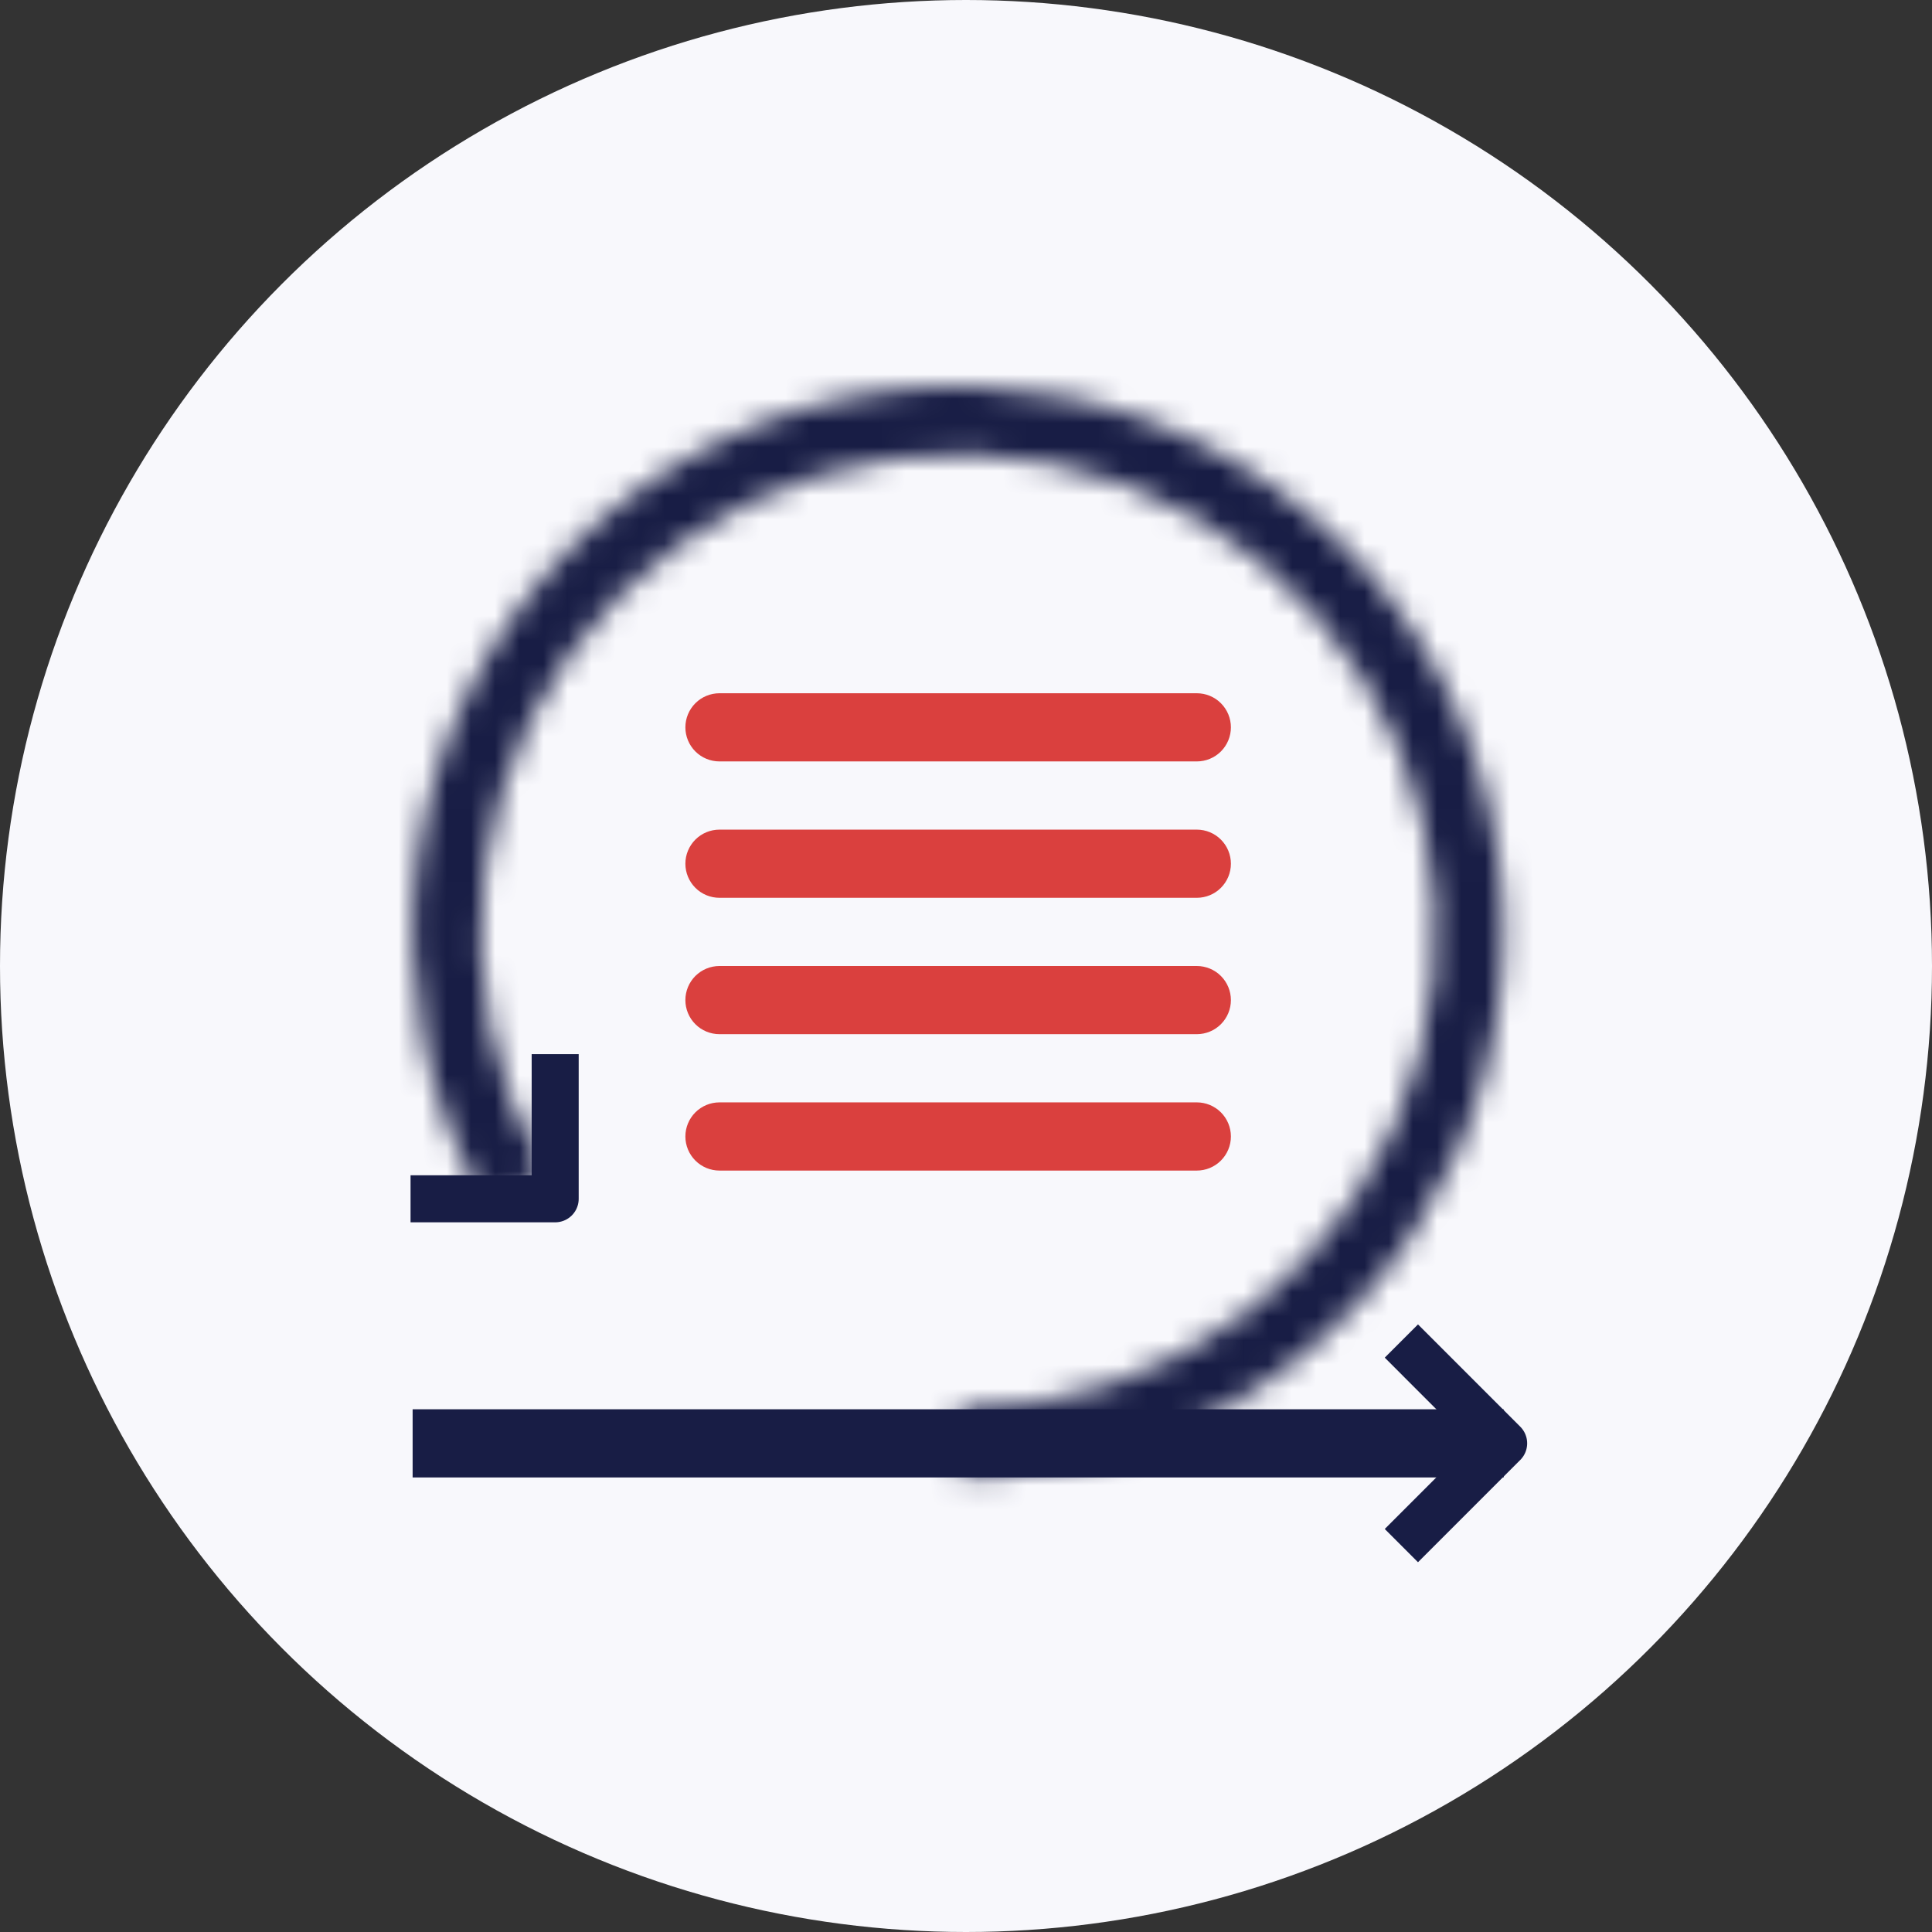
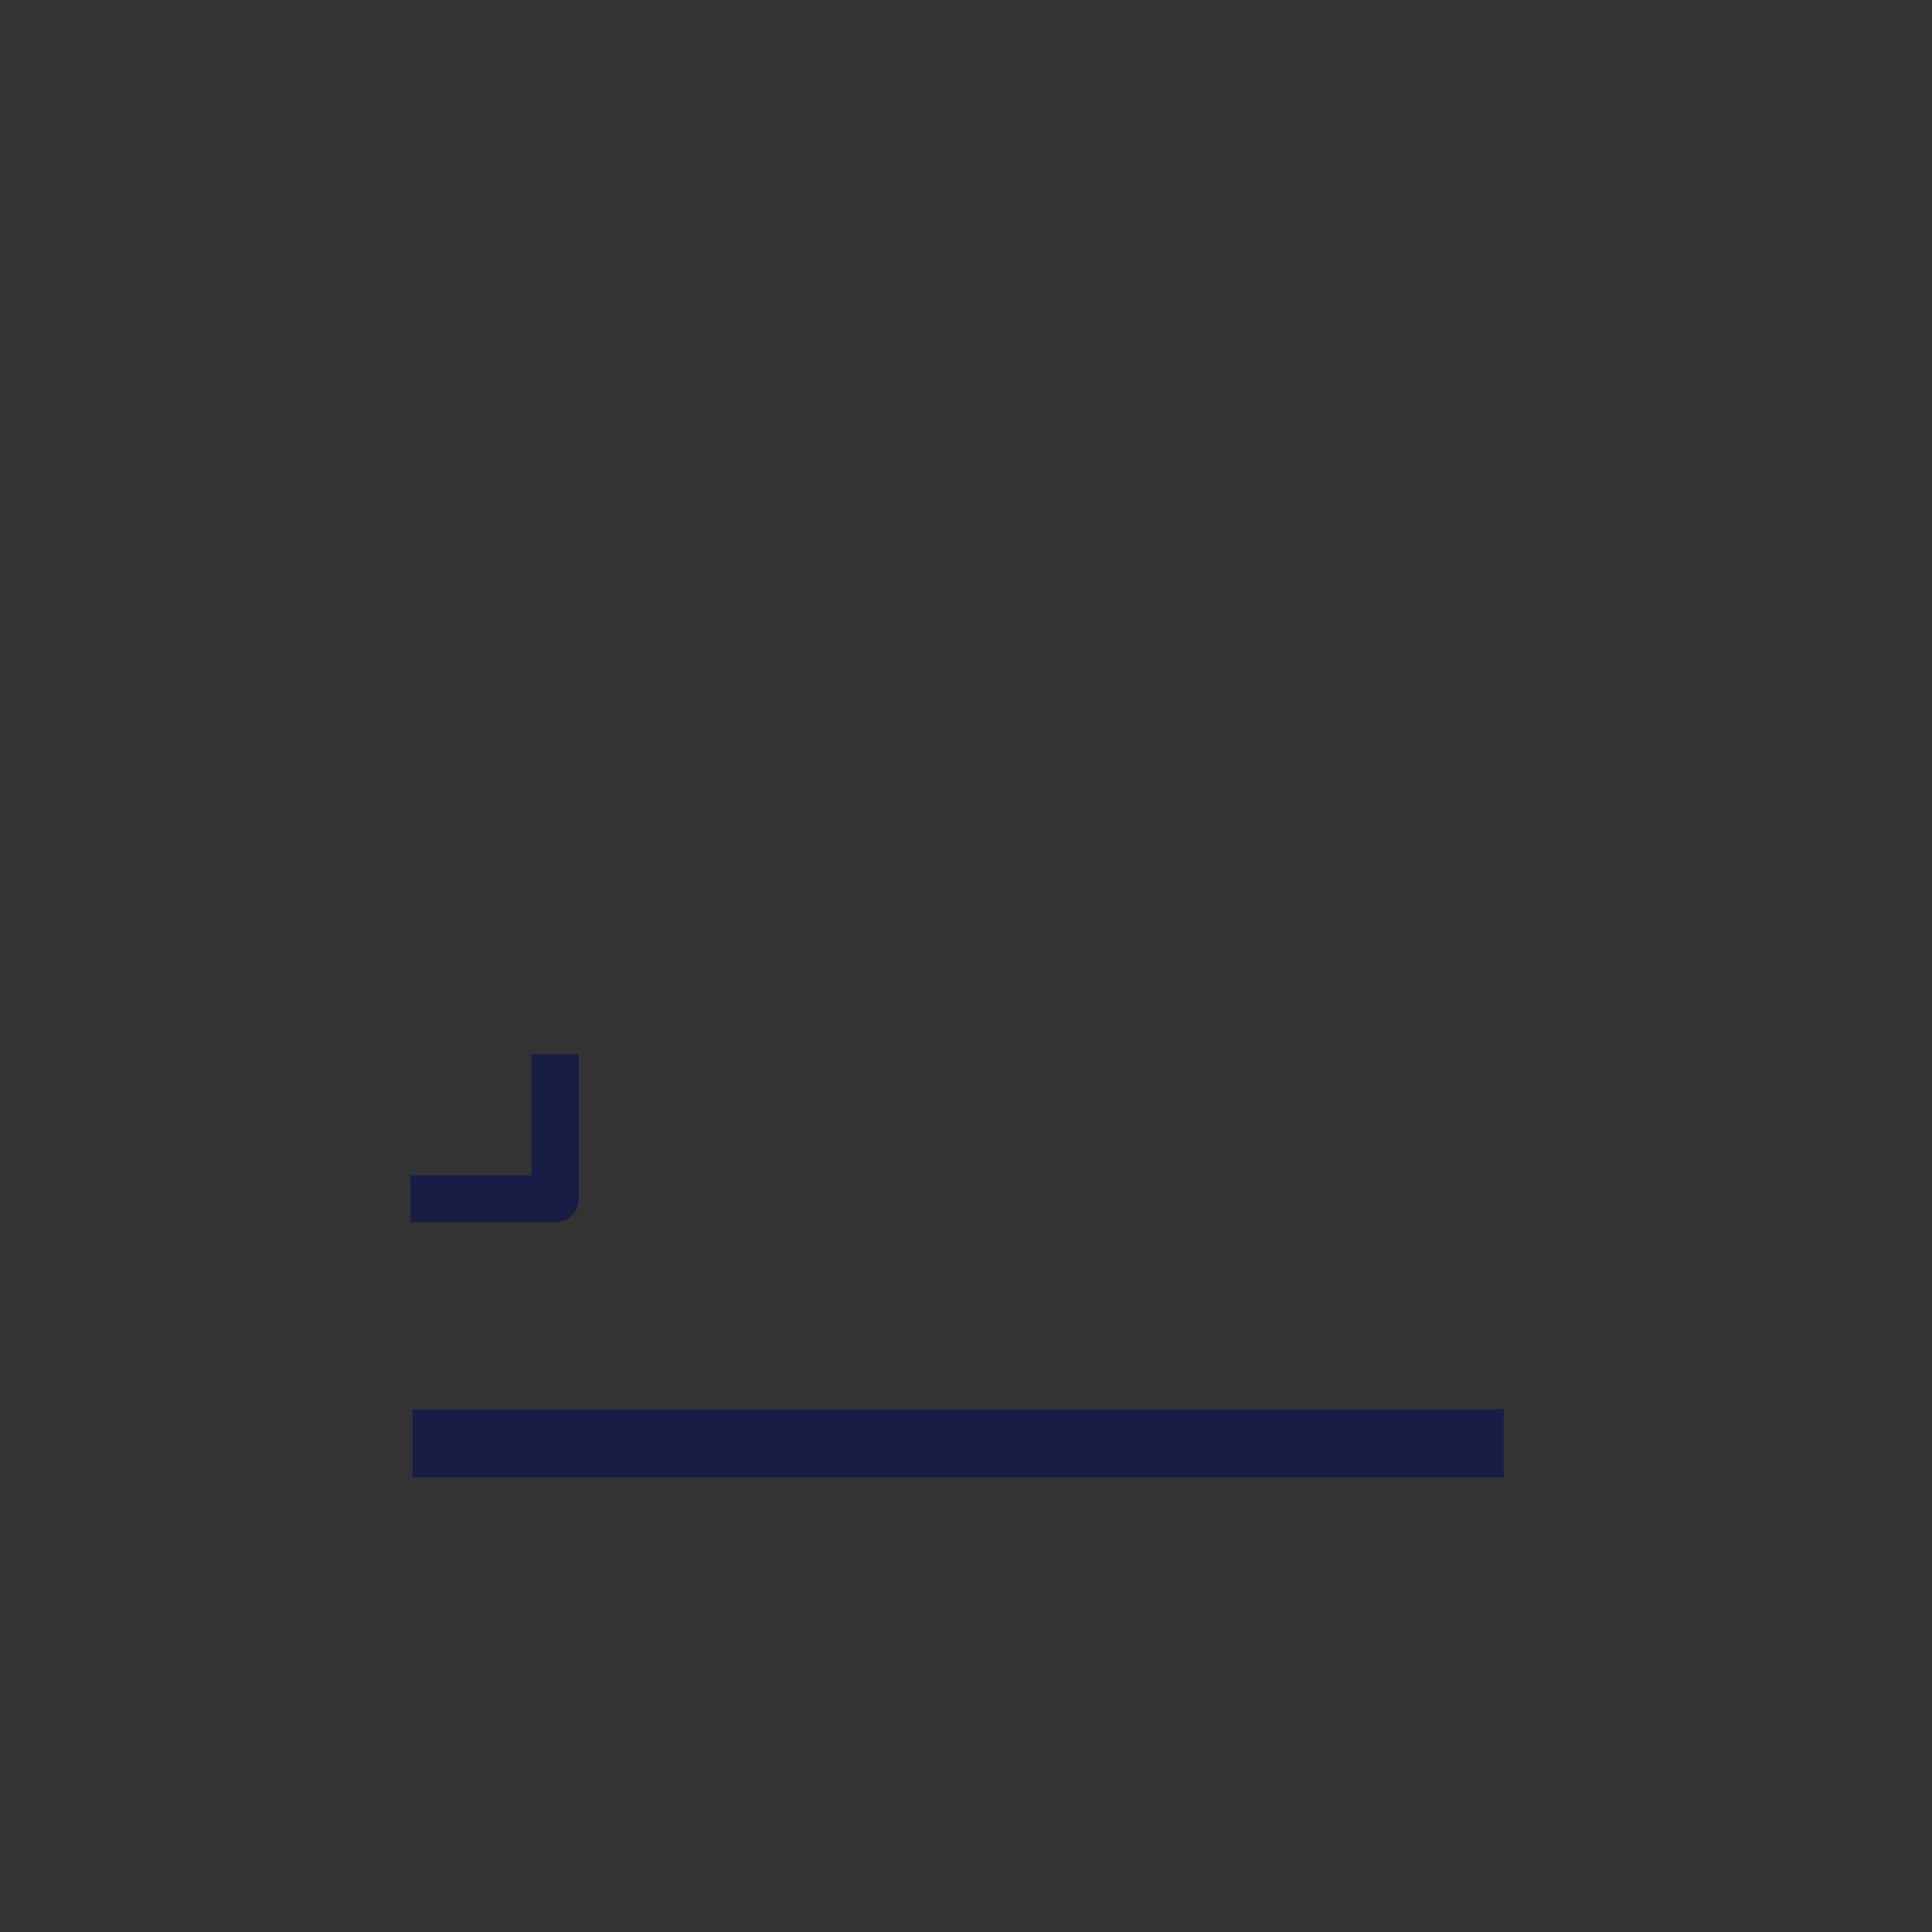
<svg xmlns="http://www.w3.org/2000/svg" width="80" height="80" viewBox="0 0 80 80" fill="none">
  <rect x="0" y="0" width="80" height="80" fill="#333333" stroke="none" />
-   <circle cx="40" cy="40" r="40" fill="#F8F8FC" />
-   <path fill-rule="evenodd" clip-rule="evenodd" d="M29.792 28.706C29.418 28.706 29.059 28.854 28.794 29.119C28.529 29.384 28.38 29.743 28.38 30.117C28.38 30.492 28.529 30.851 28.794 31.116C29.059 31.38 29.418 31.529 29.792 31.529H49.557C49.931 31.529 50.291 31.38 50.555 31.116C50.82 30.851 50.969 30.492 50.969 30.117C50.969 29.743 50.82 29.384 50.555 29.119C50.291 28.854 49.931 28.706 49.557 28.706H29.792ZM29.792 34.353C29.418 34.353 29.059 34.501 28.794 34.766C28.529 35.031 28.38 35.39 28.38 35.764C28.38 36.139 28.529 36.498 28.794 36.763C29.059 37.028 29.418 37.176 29.792 37.176H49.557C49.931 37.176 50.291 37.028 50.555 36.763C50.82 36.498 50.969 36.139 50.969 35.764C50.969 35.39 50.82 35.031 50.555 34.766C50.291 34.501 49.931 34.353 49.557 34.353H29.792ZM28.38 41.412C28.38 41.037 28.529 40.678 28.794 40.413C29.059 40.149 29.418 40 29.792 40H49.557C49.931 40 50.291 40.149 50.555 40.413C50.82 40.678 50.969 41.037 50.969 41.412C50.969 41.786 50.82 42.145 50.555 42.41C50.291 42.675 49.931 42.823 49.557 42.823H29.792C29.418 42.823 29.059 42.675 28.794 42.41C28.529 42.145 28.38 41.786 28.38 41.412ZM29.792 45.647C29.418 45.647 29.059 45.796 28.794 46.06C28.529 46.325 28.38 46.684 28.38 47.059C28.38 47.433 28.529 47.792 28.794 48.057C29.059 48.322 29.418 48.471 29.792 48.471H49.557C49.931 48.471 50.291 48.322 50.555 48.057C50.82 47.792 50.969 47.433 50.969 47.059C50.969 46.684 50.82 46.325 50.555 46.06C50.291 45.796 49.931 45.647 49.557 45.647H29.792Z" fill="#DA403E" />
  <mask id="mask0_2636_93" style="mask-type:alpha" maskUnits="userSpaceOnUse" x="17" y="16" width="46" height="46">
    <path d="M39.675 61.177C44.647 61.177 49.481 59.536 53.426 56.509C57.37 53.482 60.206 49.238 61.493 44.435C62.78 39.632 62.446 34.538 60.544 29.944C58.641 25.35 55.275 21.512 50.969 19.026C46.662 16.54 41.656 15.544 36.726 16.193C31.796 16.842 27.218 19.1 23.702 22.616C20.186 26.132 17.928 30.71 17.279 35.64C16.63 40.57 17.626 45.577 20.112 49.883L22.555 48.472C20.379 44.704 19.507 40.322 20.076 36.008C20.644 31.693 22.619 27.687 25.697 24.61C28.774 21.533 32.78 19.557 37.095 18.989C41.409 18.421 45.791 19.293 49.559 21.469C53.328 23.645 56.273 27.003 57.939 31.024C59.604 35.044 59.896 39.502 58.77 43.705C57.643 47.909 55.161 51.623 51.709 54.272C48.257 56.921 44.026 58.357 39.675 58.357V61.177Z" fill="#DA403E" />
  </mask>
  <g mask="url(#mask0_2636_93)">
-     <path d="M22.555 48.472L20.112 49.883L20.407 50.708L23.57 49.491L22.555 48.472Z" fill="#DA403E" />
-     <path d="M20.112 49.883C17.626 45.577 16.63 40.57 17.279 35.64C17.928 30.71 20.186 26.132 23.702 22.616C27.218 19.1 31.796 16.842 36.726 16.193C41.656 15.544 46.662 16.54 50.969 19.026C55.275 21.512 58.641 25.35 60.544 29.944C62.446 34.538 62.78 39.632 61.493 44.435C60.206 49.238 57.37 53.482 53.426 56.509C49.481 59.536 44.647 61.177 39.675 61.177V58.357C44.026 58.357 48.257 56.921 51.709 54.272C55.161 51.623 57.643 47.909 58.77 43.705C59.896 39.502 59.604 35.044 57.939 31.024C56.273 27.003 53.328 23.645 49.559 21.469C45.791 19.293 41.409 18.421 37.095 18.989C32.78 19.557 28.774 21.533 25.697 24.61C22.619 27.687 20.644 31.693 20.076 36.008C19.507 40.322 20.379 44.704 22.555 48.472M20.112 49.883L22.555 48.472M20.112 49.883L20.407 50.708L23.57 49.491L22.555 48.472" stroke="#181D45" stroke-width="3.894" />
-   </g>
+     </g>
  <path d="M17.086 58.355H62.263V61.178H17.086V58.355Z" fill="#181D45" />
  <path d="M22.989 43.651V49.64H17" stroke="#181D45" stroke-width="1.947" stroke-linejoin="round" />
-   <path d="M58.028 55.529L62.263 59.765L58.028 64" stroke="#181D45" stroke-width="1.947" stroke-linejoin="round" />
</svg>